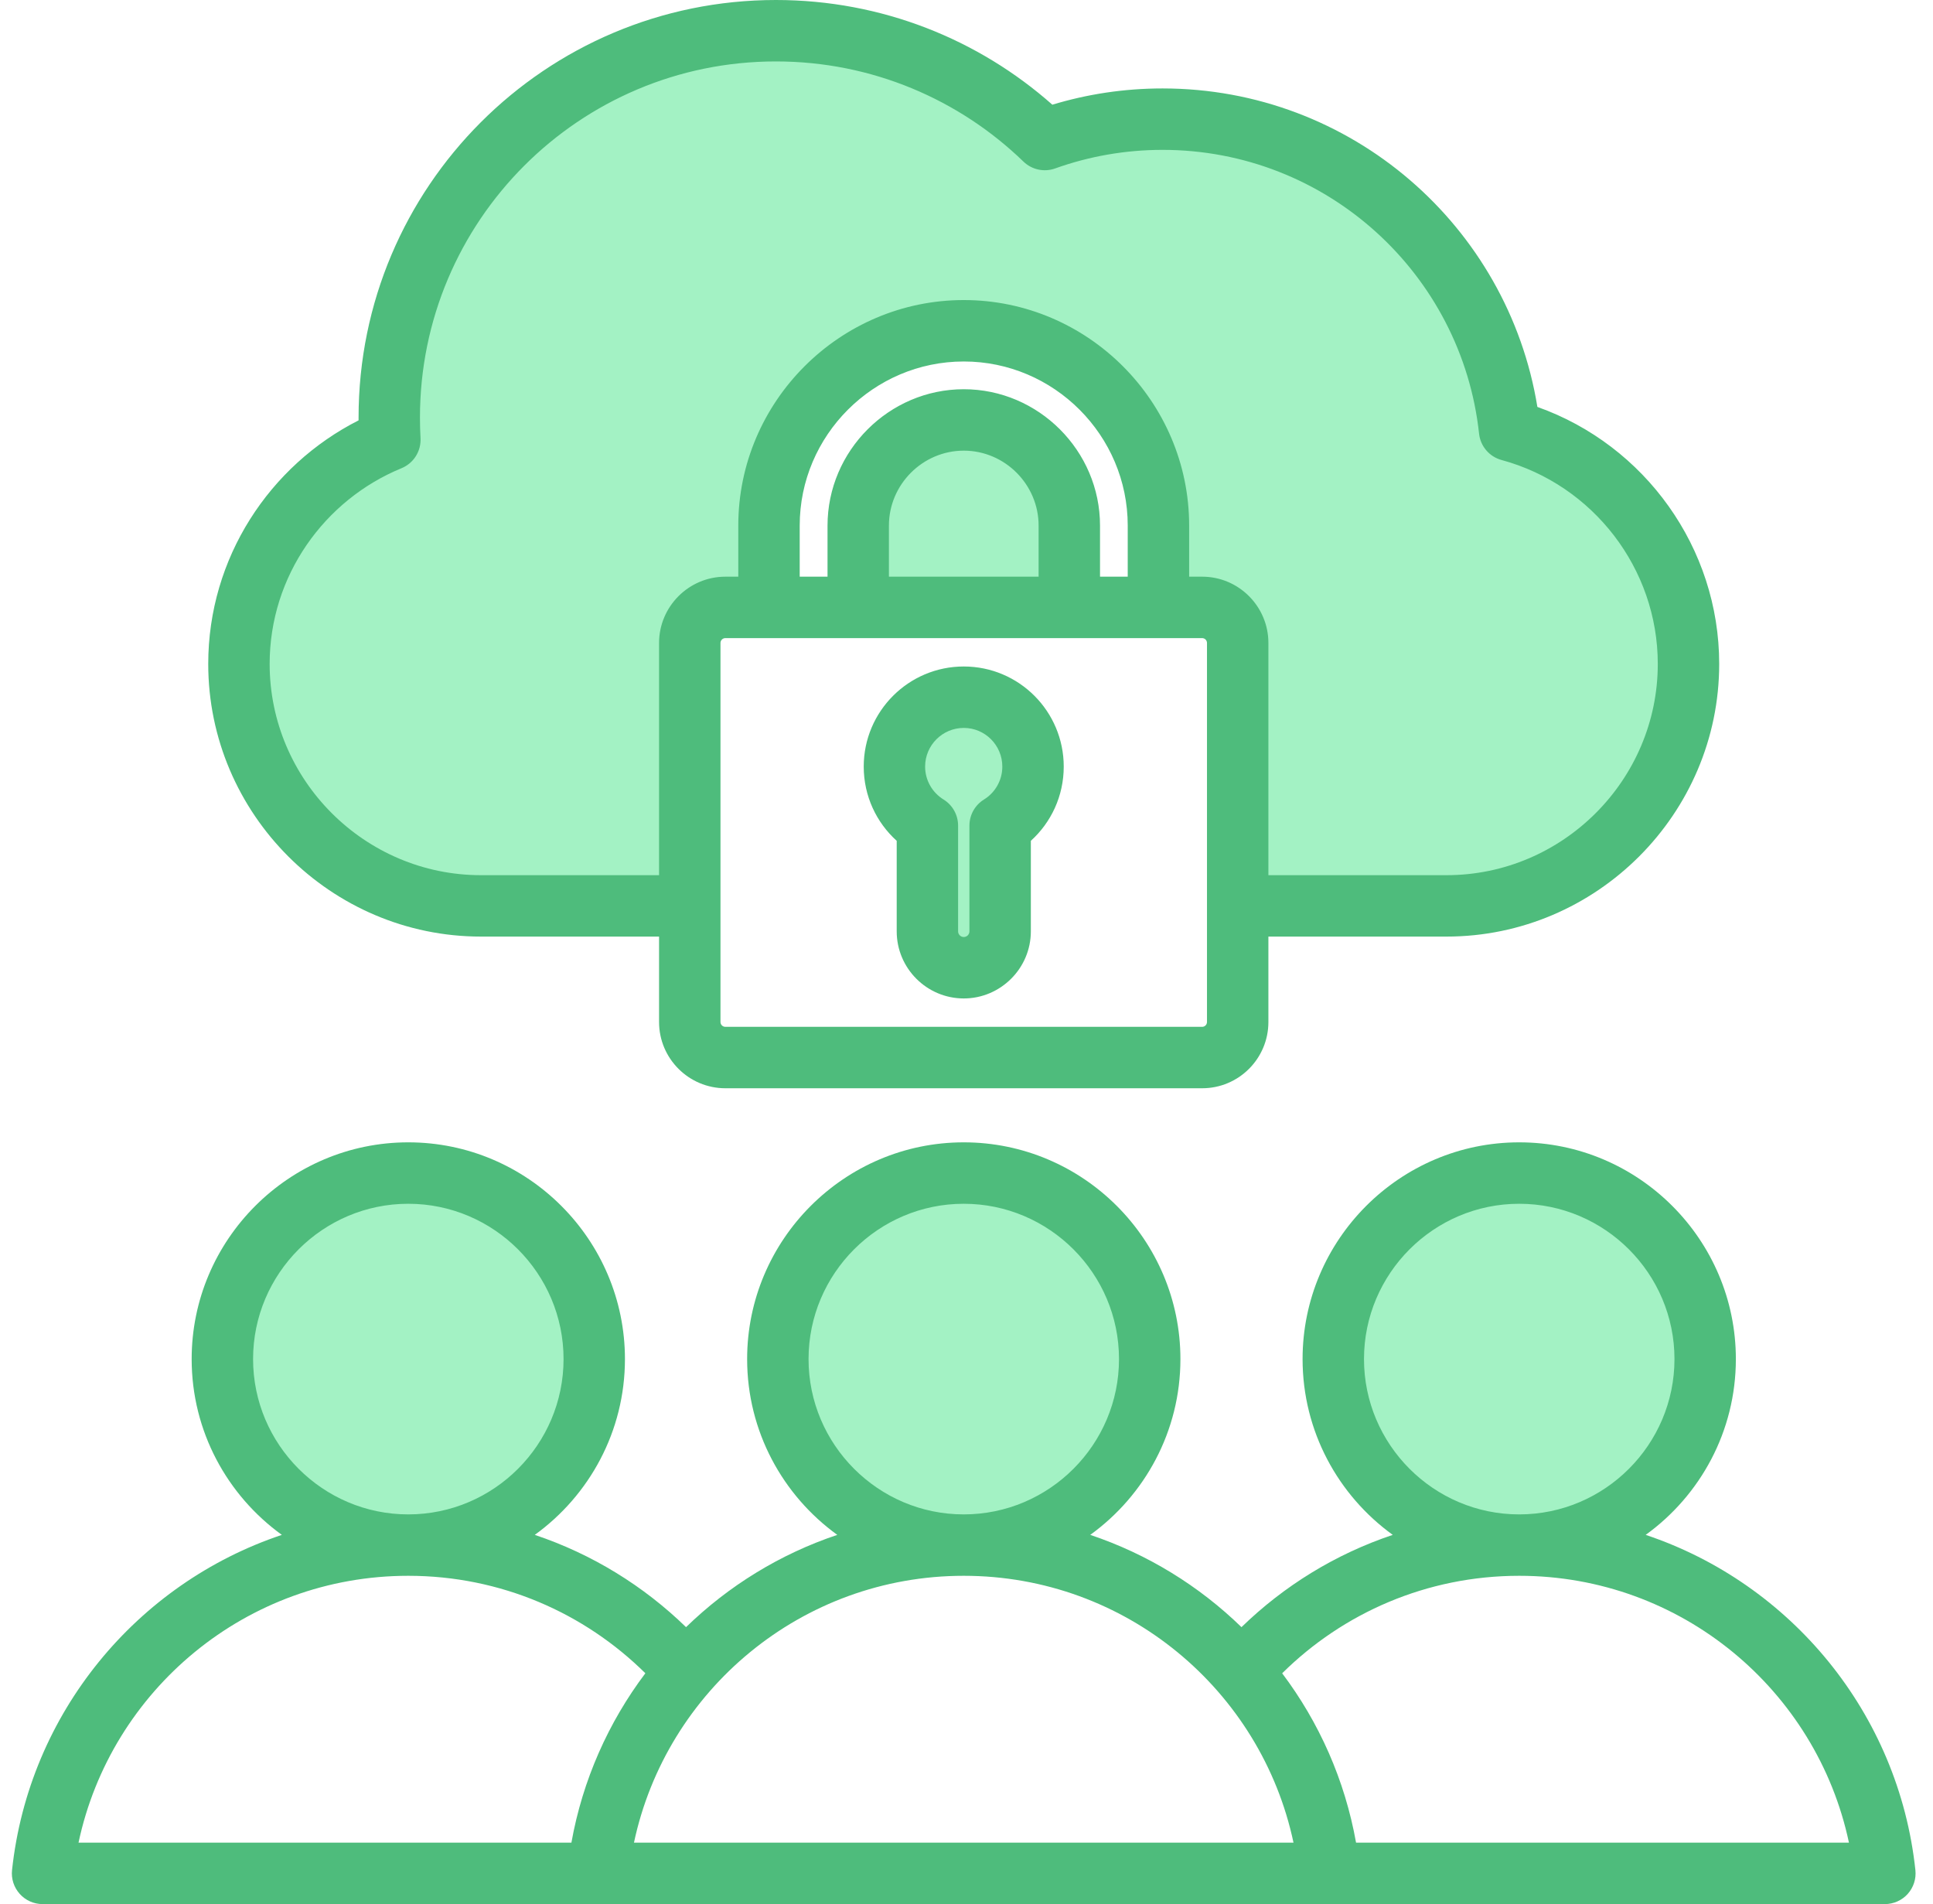
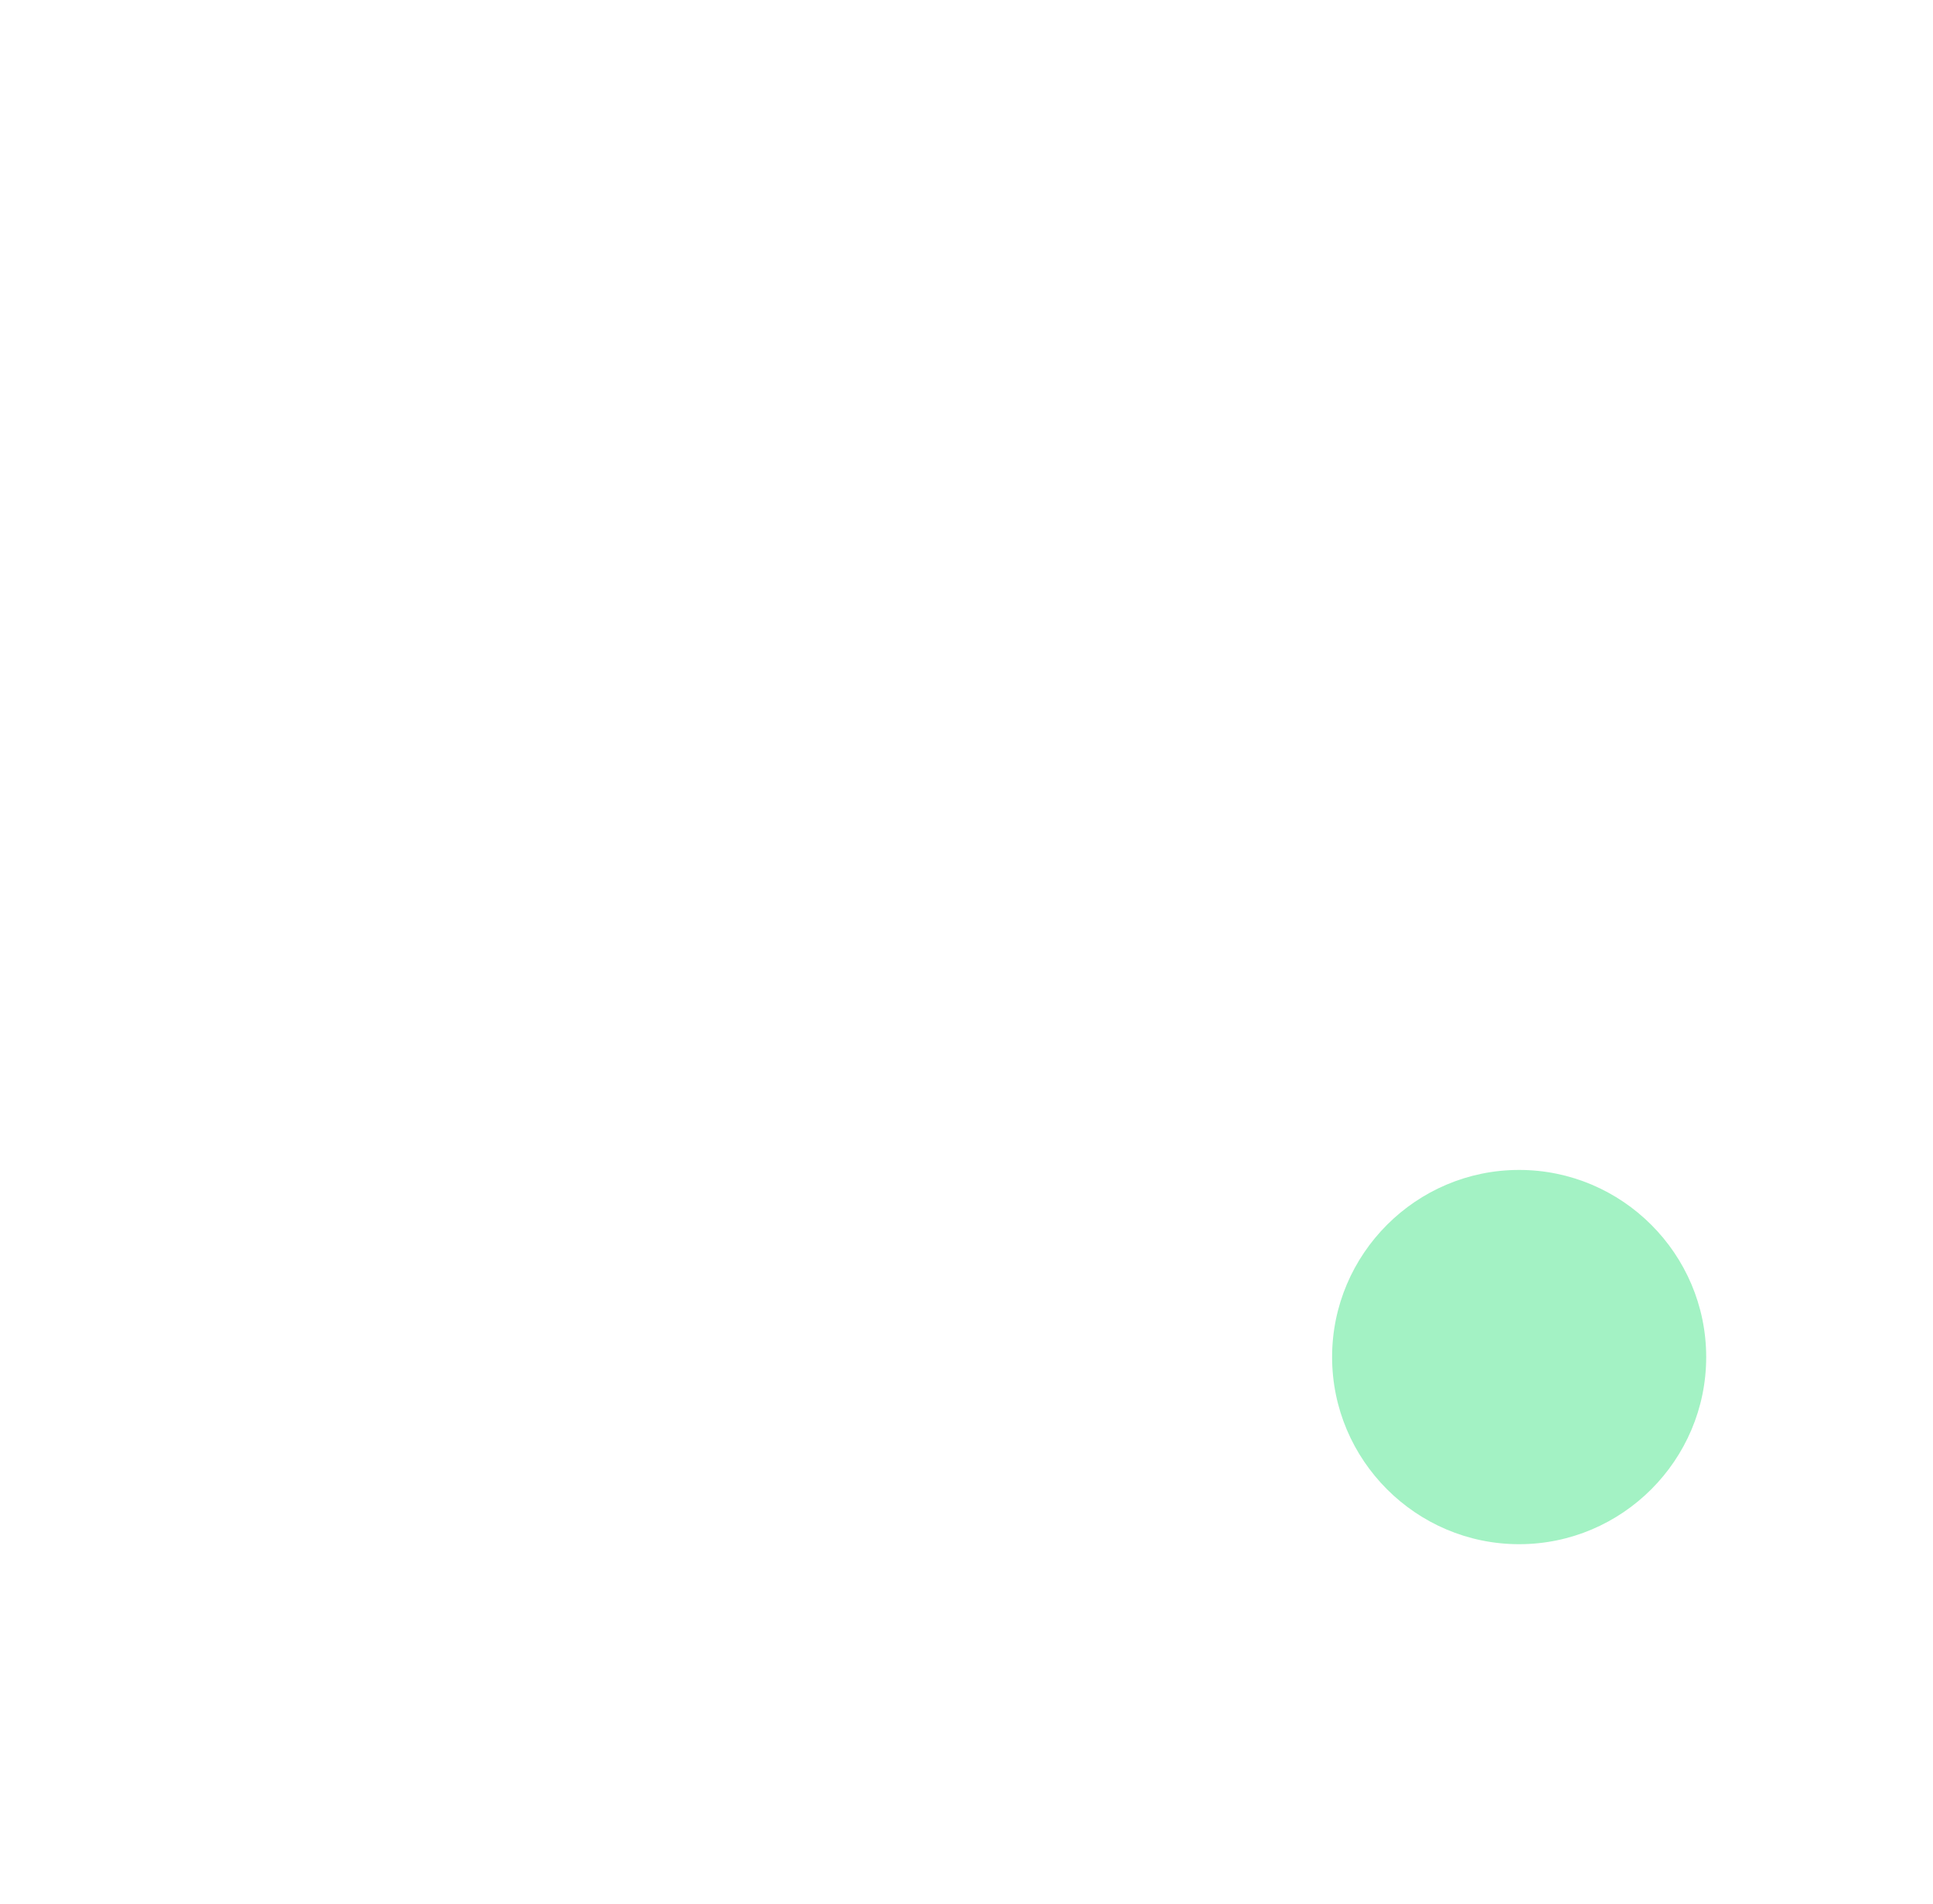
<svg xmlns="http://www.w3.org/2000/svg" width="66" height="65" viewBox="0 0 66 65" fill="none">
-   <path fill-rule="evenodd" clip-rule="evenodd" d="M42.263 30.89V21.913C42.263 21.246 41.719 20.7 41.049 20.7H39.556V17.906C39.556 14.248 36.565 11.254 32.907 11.254C29.249 11.254 26.255 14.248 26.255 17.906V20.7H24.765C24.095 20.7 23.549 21.246 23.549 21.913V30.89H16.427C11.884 30.89 8.157 27.175 8.157 22.632C8.157 19.185 10.301 16.214 13.321 14.983C13.297 14.728 13.297 14.472 13.297 14.216C13.297 6.933 19.204 1.014 26.499 1.014C30.068 1.014 33.295 2.426 35.683 4.728C36.937 4.278 38.289 4.034 39.702 4.034C45.852 4.034 50.907 8.687 51.552 14.655C55.133 15.629 57.654 18.917 57.654 22.632C57.654 27.175 53.94 30.89 49.397 30.89H42.263ZM29.302 20.7V17.906C29.302 15.926 30.93 14.298 32.907 14.298C34.884 14.298 36.512 15.926 36.512 17.906V20.7H29.302Z" fill="#A3F2C4" />
-   <path fill-rule="evenodd" clip-rule="evenodd" d="M32.907 23.766C34.213 23.766 35.272 24.827 35.272 26.134C35.272 26.987 34.824 27.734 34.148 28.151V31.761C34.148 32.445 33.588 33.003 32.907 33.003C32.222 33.003 31.665 32.445 31.665 31.761V28.151C30.989 27.734 30.538 26.987 30.538 26.134C30.538 24.827 31.6 23.766 32.907 23.766Z" fill="#A3F2C4" />
  <path fill-rule="evenodd" clip-rule="evenodd" d="M51.868 52.714C55.389 52.714 58.256 49.843 58.256 46.326C58.256 42.808 55.389 39.938 51.868 39.938C48.351 39.938 45.483 42.808 45.483 46.326C45.483 49.843 48.351 52.714 51.868 52.714Z" fill="#A3F2C4" />
-   <path fill-rule="evenodd" clip-rule="evenodd" d="M13.938 52.714C17.459 52.714 20.327 49.843 20.327 46.326C20.327 42.808 17.459 39.938 13.938 39.938C10.421 39.938 7.554 42.808 7.554 46.326C7.554 49.843 10.421 52.714 13.938 52.714Z" fill="#A3F2C4" />
-   <path fill-rule="evenodd" clip-rule="evenodd" d="M32.905 52.714C36.426 52.714 39.293 49.843 39.293 46.326C39.293 42.808 36.426 39.938 32.905 39.938C29.388 39.938 26.52 42.808 26.52 46.326C26.52 49.843 29.388 52.714 32.905 52.714Z" fill="#A3F2C4" />
-   <path fill-rule="evenodd" clip-rule="evenodd" d="M64.357 65H1.454C1.156 65 0.873 64.874 0.674 64.652C0.475 64.431 0.379 64.135 0.411 63.84C0.987 58.481 4.67 54.053 9.623 52.396C7.76 51.05 6.544 48.86 6.544 46.395C6.544 42.321 9.866 38.996 13.94 38.996C18.018 38.996 21.338 42.321 21.338 46.395C21.338 48.86 20.123 51.05 18.259 52.396C20.217 53.051 21.977 54.139 23.424 55.546C24.872 54.139 26.631 53.051 28.588 52.396C26.726 51.05 25.51 48.86 25.51 46.395C25.51 42.321 28.831 38.996 32.905 38.996C36.983 38.996 40.304 42.321 40.304 46.395C40.304 48.86 39.088 51.05 37.225 52.396C39.182 53.051 40.942 54.139 42.389 55.546C43.837 54.138 45.596 53.051 47.554 52.396C45.691 51.05 44.475 48.859 44.475 46.395C44.475 42.321 47.797 38.996 51.871 38.996C55.949 38.996 59.269 42.321 59.269 46.395C59.269 48.86 58.054 51.05 56.19 52.396C61.144 54.053 64.827 58.482 65.399 63.84C65.431 64.136 65.335 64.431 65.137 64.653C64.938 64.874 64.654 65 64.357 65ZM13.94 53.793C8.407 53.793 3.786 57.698 2.681 62.903H19.51C19.893 60.76 20.776 58.791 22.035 57.12C19.956 55.063 17.097 53.793 13.94 53.793ZM13.94 51.697C16.862 51.697 19.242 49.314 19.242 46.395C19.242 43.475 16.862 41.093 13.94 41.093C11.021 41.093 8.641 43.475 8.641 46.395C8.641 49.314 11.021 51.697 13.94 51.697ZM32.905 53.793C27.373 53.793 22.752 57.698 21.646 62.903H44.165C43.062 57.698 38.441 53.793 32.905 53.793ZM32.905 51.697C35.828 51.697 38.207 49.314 38.207 46.395C38.207 43.475 35.828 41.093 32.905 41.093C29.986 41.093 27.607 43.475 27.607 46.395C27.607 49.314 29.986 51.697 32.905 51.697ZM43.778 57.121C45.037 58.791 45.919 60.76 46.301 62.903H63.13C62.028 57.698 57.406 53.793 51.871 53.793C48.716 53.793 45.857 55.063 43.778 57.121ZM51.871 51.697C54.793 51.697 57.173 49.314 57.173 46.395C57.173 43.475 54.793 41.093 51.871 41.093C48.952 41.093 46.572 43.475 46.572 46.395C46.572 49.314 48.952 51.697 51.871 51.697ZM22.503 31.972H16.421C11.3 31.972 7.11 27.783 7.11 22.665C7.11 19.043 9.206 15.888 12.243 14.35C12.243 14.318 12.243 14.285 12.243 14.253C12.243 6.382 18.622 0 26.493 0C30.111 0 33.417 1.35 35.931 3.574C37.123 3.213 38.386 3.019 39.695 3.019C46.144 3.019 51.49 7.725 52.492 13.891C56.171 15.197 58.7 18.709 58.7 22.665C58.7 27.783 54.511 31.972 49.389 31.972H43.308V34.888C43.308 36.137 42.295 37.15 41.046 37.15H24.767C23.519 37.15 22.503 36.136 22.503 34.888V31.972ZM43.308 29.876H49.389C53.357 29.876 56.603 26.63 56.603 22.665C56.603 19.416 54.4 16.553 51.269 15.703C50.852 15.59 50.547 15.233 50.501 14.804C49.912 9.356 45.3 5.116 39.695 5.116C38.407 5.116 37.173 5.34 36.027 5.75C35.651 5.885 35.231 5.794 34.944 5.516C32.757 3.399 29.775 2.097 26.493 2.097C19.78 2.097 14.339 7.54 14.339 14.253C14.339 14.487 14.345 14.721 14.358 14.952C14.384 15.399 14.124 15.813 13.71 15.983C11.078 17.063 9.207 19.655 9.207 22.665C9.207 26.63 12.453 29.876 16.421 29.876H22.503V21.948C22.503 20.705 23.519 19.686 24.767 19.686H25.208V17.942C25.208 13.708 28.673 10.243 32.907 10.243C37.141 10.243 40.602 13.708 40.602 17.942V19.686H41.046C42.295 19.686 43.308 20.704 43.308 21.948V29.876ZM41.046 21.783H24.767C24.676 21.783 24.6 21.857 24.6 21.948V34.888C24.6 34.98 24.676 35.053 24.767 35.053H41.046C41.137 35.053 41.211 34.979 41.211 34.888V21.948C41.211 21.857 41.137 21.783 41.046 21.783ZM27.305 19.686H28.255V17.942C28.255 15.387 30.355 13.287 32.907 13.287C35.458 13.287 37.559 15.387 37.559 17.942V19.686H38.505V17.942C38.505 14.861 35.987 12.34 32.907 12.34C29.826 12.34 27.305 14.861 27.305 17.942V19.686ZM35.462 19.686V17.942C35.462 16.538 34.308 15.384 32.907 15.384C31.505 15.384 30.351 16.538 30.351 17.942V19.686H35.462ZM32.907 22.752C34.792 22.752 36.32 24.283 36.32 26.169C36.32 27.175 35.888 28.078 35.197 28.703V31.794C35.197 33.056 34.163 34.084 32.907 34.084C31.645 34.084 30.617 33.056 30.617 31.794C30.617 31.794 30.617 28.703 30.617 28.703C29.925 28.079 29.491 27.175 29.491 26.169C29.491 24.284 31.022 22.752 32.907 22.752ZM32.907 24.849C32.179 24.849 31.587 25.441 31.587 26.169C31.587 26.644 31.839 27.06 32.215 27.292C32.525 27.483 32.713 27.821 32.713 28.184V31.794C32.713 31.9 32.8 31.987 32.907 31.987C33.013 31.987 33.1 31.9 33.1 31.794V28.184C33.1 27.821 33.288 27.483 33.598 27.292C33.974 27.06 34.223 26.644 34.223 26.169C34.223 25.441 33.634 24.849 32.907 24.849Z" fill="#4EBC7C" />
</svg>